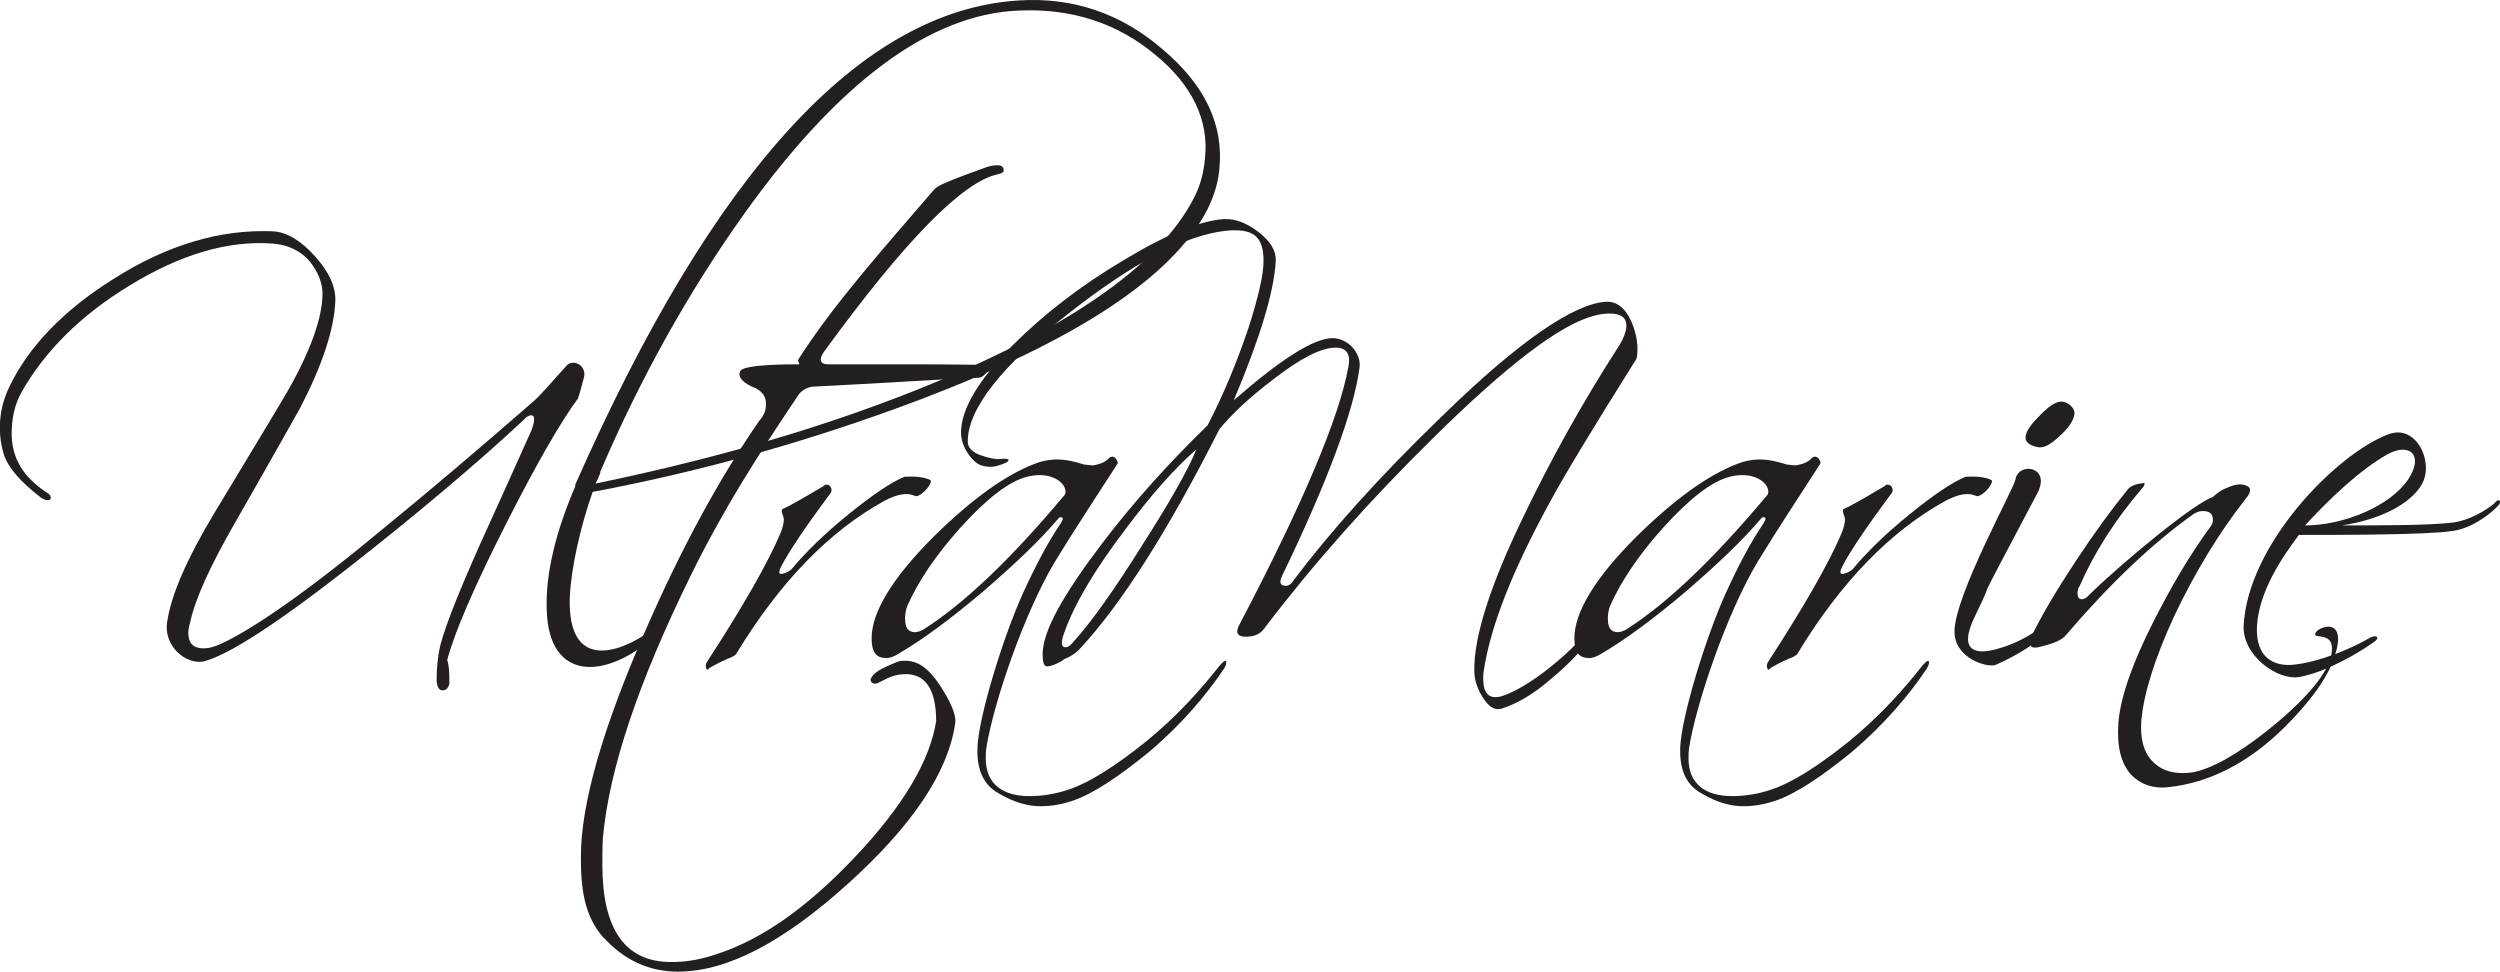
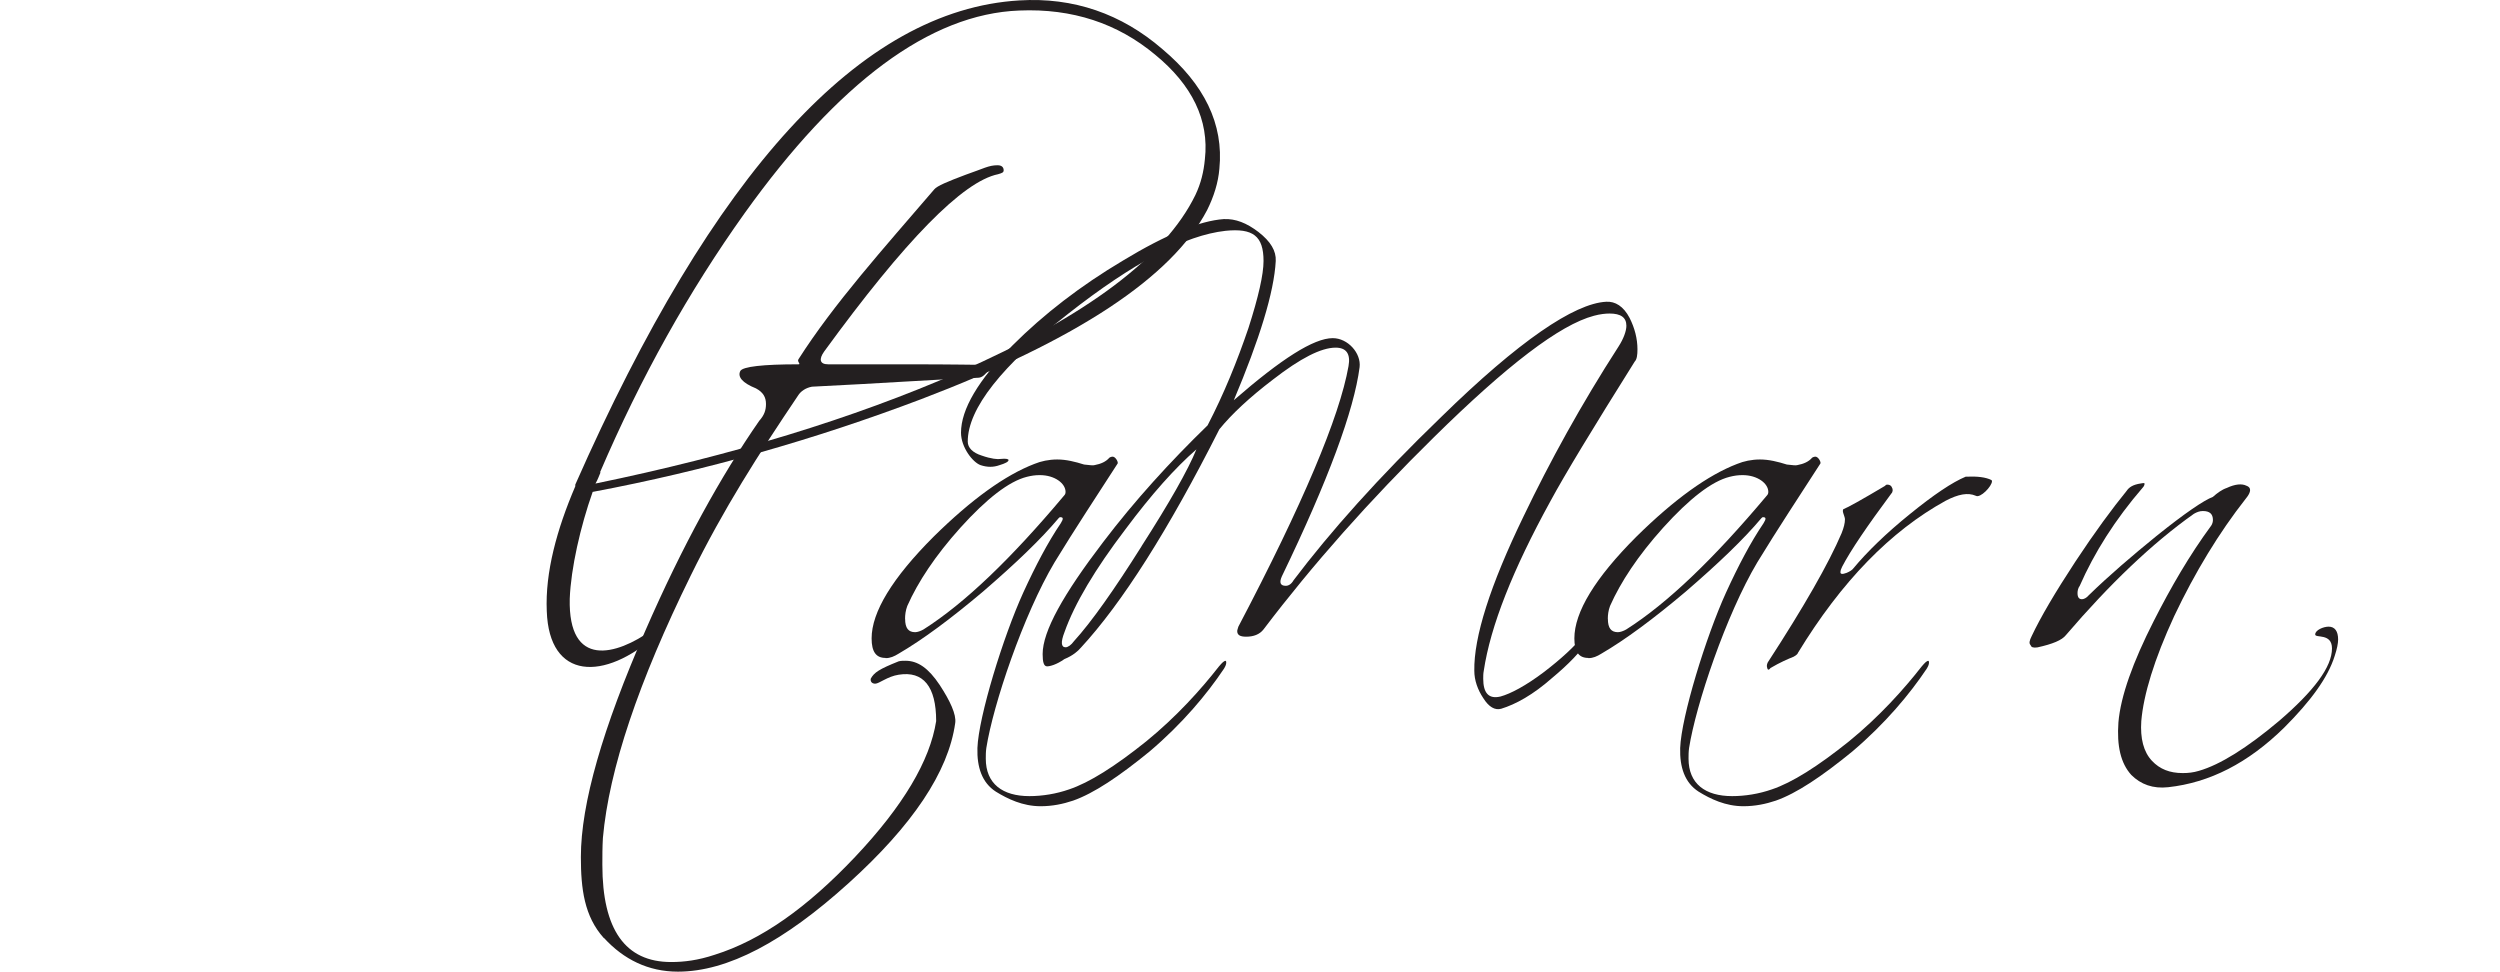
<svg xmlns="http://www.w3.org/2000/svg" id="Layer_1" data-name="Layer 1" viewBox="0 0 415.58 161.51">
  <defs>
    <style> .cls-1 { fill: #231f20; } </style>
  </defs>
-   <path class="cls-1" d="M74.72,113.46c-.09.84-.56,1.3-1.12,1.3-.65,0-.93-.56-1.02-1.58,0-2.14.19-4.18.65-6.04.93-3.53,3.62-10.22,7.99-19.8,4.74-10.41,7.06-15.71,7.16-15.89.56-1.58.56-2.42-.09-2.42-.28,0-.74.19-1.21.74-5.86,5.48-14.13,12.64-24.72,21.1-13.94,11.15-23.24,17.47-28.07,18.96-.28.09-.65.19-1.12.19-2.97,0-5.95-3.07-5.39-6.6.65-4.46,3.25-10.5,7.9-18.22,3.9-6.51,7.9-13.01,11.8-19.61,4.18-7.16,6.13-12.92,6.13-16.73,0-1.86-.74-3.62-2.04-5.3-1.49-1.86-3.72-2.88-6.23-3.07-7.34-.56-15.34,1.77-23.79,6.97-8.27,5.02-14.22,11.06-18.03,17.84-1.12,2.04-1.58,4.37-1.58,6.78,0,4,1.86,7.16,5.76,9.76.56.28.74.56.74.93,0,.28-.19.37-.56.37-.28,0-.56-.09-1.02-.37-3.35-2.6-5.48-4.93-6.23-7.25-.46-1.49-.65-2.88-.65-4.46,0-2.23.46-4.46,1.58-6.78,3.16-6.6,8.92-12.64,17.19-17.84,9.02-5.76,17.94-8.36,26.58-7.99,2.32.09,4.74,1.58,7.06,4.18,2.32,2.6,3.44,5.02,3.35,7.44-.19,4.65-2.14,10.6-5.85,17.75-.28.46-3.72,6.69-10.6,18.68-4.18,7.25-6.88,13.01-7.71,17.1-.19.56-.28,1.12-.28,1.58,0,1.77.84,2.6,2.6,2.6.84,0,1.77-.28,2.79-.74,5.3-2.42,14.5-8.74,27.32-19.42,8.18-6.69,16.36-13.66,24.35-20.63,1.67-1.39,3.35-3.53,5.76-6.13.28-.37.65-.56,1.21-.56,1.12,0,2.04,1.12,1.77,2.32-.28,1.02-.56,2.23-1.02,3.62-2.7,3.62-6.6,10.32-11.71,20.35-5.58,10.97-8.83,18.59-10.04,23.14.28.65.37,1.86.37,3.72Z" />
  <path class="cls-1" d="M95.63,80.84v-.28C118.59,28.51,143.13,1.65,169.43.07c9.02-.56,17.01,2.23,23.79,8.09,6.97,5.86,10.22,12.45,9.48,19.89-.19,2.32-.93,4.65-2.04,6.88-5.85,11.15-21.65,21.56-47.49,31.41-17.66,6.69-35.88,11.9-54.65,15.43-2.04,5.76-3.62,12.73-3.81,17.75-.28,11.62,7.71,9.48,13.66,5.21,2.32-1.67,1.67,0,.74.84-8.64,7.71-17.84,7.53-18.22-4-.28-6.41,1.67-13.57,4.74-20.73ZM200.29,26.47c.74-6.51-2.14-12.36-8.27-17.38-6.23-5.2-13.75-7.71-22.58-7.34-14.87.56-30.11,11.99-45.63,33.65-9.29,13.01-17.29,27.32-24.07,43.12h.09c-.28.65-.46,1.21-.84,1.86,22.58-4.65,42.75-10.78,60.41-18.5,21.19-9.29,34.29-19.15,39.31-29.46.93-1.95,1.39-3.9,1.58-5.95Z" />
  <path class="cls-1" d="M100.37,155.93c-3.25-3.62-3.81-8.18-3.81-13.48,0-8.83,3.62-21.38,10.69-37.55,6.23-14.31,12.64-25.84,18.96-34.95.84-.93,1.12-1.77,1.12-2.79,0-1.12-.46-1.95-1.67-2.6-2.32-.93-3.07-1.95-2.6-2.88.37-.74,3.81-1.12,9.67-1.12.46,0-.28-.46,0-.84,5.86-9.2,14.13-18.4,22.58-28.25.46-.56,2.23-1.3,5.21-2.42,2.97-1.02,3.81-1.58,5.3-1.58.74,0,1.02.37,1.02.84,0,.37-.28.46-.93.65-5.86,1.21-15.43,10.97-28.9,29.46-.93,1.3-.74,2.14.65,2.14h13.48c7.25,0,11.25.09,12.27.09.65,0,.93.09,1.12.28,0,.19-.74,1.77-1.86,1.86-7.06.28-16.17.93-27.7,1.49-1.02.19-1.86.74-2.32,1.49-6.51,9.67-12.36,18.77-17.84,29.93-8.64,17.57-13.57,32.16-14.59,43.59-.09,1.58-.09,2.97-.09,4.46,0,10.78,3.81,16.17,11.43,16.17,2.14,0,4.46-.28,7.25-1.21,7.71-2.42,15.34-7.81,23.33-16.26,7.99-8.46,12.45-15.99,13.48-22.58,0-5.76-2.14-8.37-6.23-7.71-1.86.28-3.25,1.49-3.9,1.49-.56,0-.84-.37-.74-.84.56-1.02,1.39-1.58,4.65-2.88.37-.09.74-.09,1.12-.09,2.04,0,3.81,1.21,5.67,4,1.77,2.7,2.79,4.93,2.6,6.32-1.12,8.18-7.16,17.1-17.75,26.67-10.69,9.67-20.08,14.69-28.35,14.69-4.93,0-9.02-2.04-12.27-5.58Z" />
-   <path class="cls-1" d="M117.38,111.04c-.09-.28-.09-.56.09-.93,6.04-9.29,10.13-16.45,12.27-21.47.37-.93.56-1.67.56-2.32,0-.19-.09-.46-.28-1.02-.09-.28-.09-.46,0-.65.74-.28,3.07-1.58,6.97-3.9.09-.19.28-.19.37-.19.37,0,.65.19.74.46.19.28.19.74-.09,1.02-4,5.39-6.78,9.48-8.18,12.17-.19.37-.28.65-.28.93s.28.37,1.02.09c.46-.19.93-.46,1.12-.74,2.32-2.79,5.48-5.86,9.39-9.02,4-3.25,7.06-5.3,9.29-6.23,1.95-.09,3.35.09,4.28.56q.09.09.09.19c0,.84-1.95,2.88-2.7,2.42-1.3-.56-2.88-.28-5.02.84-9.11,5.02-17.29,13.38-24.54,25.28,0,.09-.19.37-.74.65-.93.37-2.23.93-3.81,1.86-.28.37-.46.37-.56,0Z" />
  <path class="cls-1" d="M147.21,109.37c-1.58,0-2.32-1.02-2.32-3.25,0-4.37,3.44-10.04,10.32-16.92,6.32-6.23,11.9-10.22,16.73-12.08,1.12-.46,2.42-.74,3.81-.74,1.49,0,2.97.37,4.46.84.93.09,1.49.19,1.77.09,1.02-.19,1.86-.56,2.42-1.21.09-.09.37-.19.56-.19.46,0,.93.84.84,1.12-3.53,5.48-7.16,10.97-10.5,16.45-5.2,8.74-10.22,23.7-11.34,30.86-.09.65-.09,1.21-.09,1.77,0,4.18,2.79,6.23,7.25,6.23,2.14,0,4.46-.37,6.6-1.12,3.35-1.12,7.62-3.81,12.83-7.99,5.02-4.09,9.11-8.64,12.08-12.45.56-.65.84-.93,1.12-.93.09.09.09.19.09.28,0,.28-.09.56-.37,1.02-2.79,4.18-6.88,9.11-12.36,13.76-5.11,4.18-9.29,6.97-12.73,8.18-1.67.56-3.44.93-5.39.93-2.97,0-5.48-1.21-7.44-2.42-2.32-1.49-3.16-4.09-3.07-7.25.19-5.21,4.28-18.5,7.62-25.84,2.04-4.46,4.09-8.36,6.23-11.52.46-.74.46-1.02-.09-1.02-.09,0-.19.09-.28.19-2.97,3.53-7.16,7.53-12.55,12.18-5.39,4.55-10.04,7.99-14.03,10.32-.74.46-1.39.74-2.14.74ZM150.46,102.86c0,1.58.56,2.23,1.67,2.23.37,0,.93-.19,1.39-.46,6.88-4.37,14.59-11.8,23.33-22.21.19-.19.28-.37.28-.65,0-1.39-1.77-2.79-4.28-2.79-.74,0-1.39.09-2.14.28-2.97.74-6.69,3.62-11.06,8.46-4.18,4.65-7.06,9.02-8.83,13.01-.28.74-.37,1.49-.37,2.14Z" />
  <path class="cls-1" d="M179.64,107.7c-.37.46-1.3,1.3-2.7,1.86-1.3.93-2.42,1.21-2.88,1.21-.56,0-.74-.74-.74-2.04,0-3.81,3.44-9.94,10.04-18.59,5.3-6.97,11.15-13.38,17.38-19.43,2.7-5.2,4.93-10.69,6.79-16.17,1.67-5.2,2.51-8.92,2.51-11.15,0-4.18-1.77-5.48-6.32-5.02-6.69.74-15.34,5.3-26.12,13.76-11.06,8.64-16.73,15.8-16.73,21.28,0,1.02.84,1.86,2.32,2.32,1.58.56,2.7.65,3.16.56.84-.09,1.3,0,1.3.19,0,.28-.56.56-1.49.84-1.02.37-2.04.37-3.16,0-1.3-.46-3.25-2.97-3.25-5.39,0-3.9,2.88-8.74,8.55-14.5,5.2-5.2,11.34-9.94,18.4-14.13,7.06-4.28,12.73-6.6,16.73-6.88,1.95-.09,3.81.65,5.76,2.14,2.04,1.58,2.97,3.16,2.88,4.83-.28,5.2-2.7,13.01-6.97,23.14,7.9-6.88,13.29-10.32,16.45-10.32,2.51,0,4.74,2.51,4.46,4.83-.93,7.16-5.2,18.77-12.92,34.76-.46,1.02-.28,1.58.65,1.58.46,0,.93-.28,1.3-.93,6.04-7.99,14.13-17.1,24.54-27.14,12.92-12.64,22.12-18.87,27.42-19.15,1.49-.09,2.88.74,3.9,2.7.84,1.67,1.3,3.44,1.3,5.21,0,.93-.09,1.67-.46,2.04-6.88,10.97-11.62,18.77-14.03,23.24-6.23,11.34-9.95,20.73-11.06,28.16-.09.46-.09.93-.09,1.3,0,2.42.93,3.44,2.88,2.97,1.67-.46,4.18-1.77,7.25-4.09,2.79-2.14,5.02-4.18,6.51-6.04.56-.74,1.02-1.12,1.3-1.12.09,0,.28.09.28.28,0,.37-.28.93-.74,1.58-1.3,1.95-3.25,4-6.04,6.32-3.16,2.79-6.04,4.37-8.46,5.11-1.02.28-2.04-.28-2.97-1.77-.93-1.39-1.49-2.97-1.49-4.55-.09-5.58,2.6-14.13,8.18-25.65,4.37-9.11,9.57-18.59,15.8-28.25.84-1.3,1.3-2.6,1.3-3.44,0-1.39-.93-2.04-2.79-2.04-.65,0-1.58.09-2.6.37-5.67,1.49-14.5,8.27-26.58,20.17-10.78,10.6-20.17,21.19-28.35,31.97-.65.84-1.67,1.21-2.88,1.21-1.02,0-1.49-.28-1.49-.93,0-.19.09-.37.19-.74,10.69-20.35,16.82-34.85,18.31-43.31.37-2.04-.37-3.07-2.14-3.07-2.42,0-5.86,1.77-10.41,5.3-3.9,2.97-6.88,5.76-8.92,8.27-8.46,16.73-16.17,28.9-23.05,36.34ZM189.77,90.78c4.65-7.25,7.71-12.64,9.11-16.08-3.53,3.07-7.44,7.44-11.8,13.29-5.02,6.6-8.46,12.36-10.13,17.1-.65,1.67-.56,2.51.19,2.51.37,0,.93-.37,1.39-1.02,2.88-3.16,6.69-8.55,11.25-15.8Z" />
-   <path class="cls-1" d="M264.03,109.37c-1.58,0-2.32-1.02-2.32-3.25,0-4.37,3.44-10.04,10.32-16.92,6.32-6.23,11.9-10.22,16.73-12.08,1.12-.46,2.42-.74,3.81-.74,1.49,0,2.97.37,4.46.84.93.09,1.49.19,1.77.09,1.02-.19,1.86-.56,2.42-1.21.09-.09.37-.19.56-.19.46,0,.93.84.84,1.12-3.53,5.48-7.16,10.97-10.5,16.45-5.2,8.74-10.22,23.7-11.34,30.86-.09.65-.09,1.21-.09,1.77,0,4.18,2.79,6.23,7.25,6.23,2.14,0,4.46-.37,6.6-1.12,3.35-1.12,7.62-3.81,12.83-7.99,5.02-4.09,9.11-8.64,12.08-12.45.56-.65.84-.93,1.12-.93.09.09.09.19.09.28,0,.28-.09.56-.37,1.02-2.79,4.18-6.88,9.11-12.36,13.76-5.11,4.18-9.29,6.97-12.73,8.18-1.67.56-3.44.93-5.39.93-2.97,0-5.48-1.21-7.44-2.42-2.32-1.49-3.16-4.09-3.07-7.25.19-5.21,4.28-18.5,7.62-25.84,2.04-4.46,4.09-8.36,6.23-11.52.46-.74.46-1.02-.09-1.02-.09,0-.19.09-.28.19-2.97,3.53-7.16,7.53-12.55,12.18-5.39,4.55-10.04,7.99-14.03,10.32-.74.46-1.39.74-2.14.74ZM267.28,102.86c0,1.58.56,2.23,1.67,2.23.37,0,.93-.19,1.39-.46,6.88-4.37,14.59-11.8,23.33-22.21.19-.19.28-.37.28-.65,0-1.39-1.77-2.79-4.28-2.79-.74,0-1.39.09-2.14.28-2.97.74-6.69,3.62-11.06,8.46-4.18,4.65-7.06,9.02-8.83,13.01-.28.74-.37,1.49-.37,2.14Z" />
+   <path class="cls-1" d="M264.03,109.37c-1.58,0-2.32-1.02-2.32-3.25,0-4.37,3.44-10.04,10.32-16.92,6.32-6.23,11.9-10.22,16.73-12.08,1.12-.46,2.42-.74,3.81-.74,1.49,0,2.97.37,4.46.84.93.09,1.49.19,1.77.09,1.02-.19,1.86-.56,2.42-1.21.09-.09.37-.19.56-.19.46,0,.93.84.84,1.12-3.53,5.48-7.16,10.97-10.5,16.45-5.2,8.74-10.22,23.7-11.34,30.86-.09.65-.09,1.21-.09,1.77,0,4.18,2.79,6.23,7.25,6.23,2.14,0,4.46-.37,6.6-1.12,3.35-1.12,7.62-3.81,12.83-7.99,5.02-4.09,9.11-8.64,12.08-12.45.56-.65.84-.93,1.12-.93.09.09.09.19.09.28,0,.28-.09.56-.37,1.02-2.79,4.18-6.88,9.11-12.36,13.76-5.11,4.18-9.29,6.97-12.73,8.18-1.67.56-3.44.93-5.39.93-2.97,0-5.48-1.21-7.44-2.42-2.32-1.49-3.16-4.09-3.07-7.25.19-5.21,4.28-18.5,7.62-25.84,2.04-4.46,4.09-8.36,6.23-11.52.46-.74.46-1.02-.09-1.02-.09,0-.19.09-.28.19-2.97,3.53-7.16,7.53-12.55,12.18-5.39,4.55-10.04,7.99-14.03,10.32-.74.46-1.39.74-2.14.74ZM267.28,102.86c0,1.58.56,2.23,1.67,2.23.37,0,.93-.19,1.39-.46,6.88-4.37,14.59-11.8,23.33-22.21.19-.19.28-.37.28-.65,0-1.39-1.77-2.79-4.28-2.79-.74,0-1.39.09-2.14.28-2.97.74-6.69,3.62-11.06,8.46-4.18,4.65-7.06,9.02-8.83,13.01-.28.74-.37,1.49-.37,2.14" />
  <path class="cls-1" d="M293.77,111.04c-.09-.28-.09-.56.09-.93,6.04-9.29,10.13-16.45,12.27-21.47.37-.93.56-1.67.56-2.32,0-.19-.09-.46-.28-1.02-.09-.28-.09-.46,0-.65.74-.28,3.07-1.58,6.97-3.9.09-.19.28-.19.37-.19.37,0,.65.19.74.46.19.28.19.74-.09,1.02-4,5.39-6.79,9.48-8.18,12.17-.19.37-.28.65-.28.93s.28.37,1.02.09c.46-.19.93-.46,1.12-.74,2.32-2.79,5.48-5.86,9.39-9.02,4-3.25,7.06-5.3,9.29-6.23,1.95-.09,3.35.09,4.28.56q.09.09.09.19c0,.84-1.95,2.88-2.7,2.42-1.3-.56-2.88-.28-5.02.84-9.11,5.02-17.29,13.38-24.54,25.28,0,.09-.19.37-.74.65-.93.37-2.23.93-3.81,1.86-.28.37-.46.37-.56,0Z" />
-   <path class="cls-1" d="M331.87,110.48c-1.39.65-7.06-1.02-6.97-5.58.09-6.04,9.85-23.61,10.13-25.19.46-2.97,6.04-2.23,3.62,2.32-12.64,23.89-5.85,11.15-10.32,20.35-3.07,6.23.56,6.23,2.97,5.67,4.65-1.12,7.99-3.44,11.34-6.6,2.14-2.14,1.95-.28.56,1.12-2.97,2.97-5.95,5.48-11.34,7.9ZM342.19,72.66c-1.39,1.3-2.51,1.86-3.44,1.67-1.39-.28-2.04-.84-2.04-1.58,0-.84.65-1.95,2.14-3.44,1.39-1.49,2.51-2.32,3.44-2.51,1.3-.28,2.88,1.12,2.51,2.23-.19,1.02-1.02,2.23-2.6,3.62Z" />
  <path class="cls-1" d="M337.54,107.23c-.28-.28-.19-.74.19-1.49,1.49-3.16,3.9-7.25,7.25-12.36,3.25-4.93,6.13-8.83,8.55-11.8.37-.56,1.02-1.02,2.32-1.21.37-.09.56-.09.65,0,0,.19-.09.46-.28.65-4.65,5.39-8.09,10.87-10.5,16.36-.28.37-.37.84-.37,1.21,0,.74.28,1.02.74,1.02.28,0,.74-.19,1.12-.65,3.44-3.35,7.25-6.6,11.25-9.85,4.74-3.81,7.9-5.95,9.39-6.51.74-.65,1.49-1.21,2.32-1.49,1.39-.65,2.51-.74,3.25-.37.84.28.84,1.02-.09,2.14-4.46,5.67-8.46,12.27-11.9,19.52-3.35,7.25-5.11,13.1-5.48,17.47-.19,2.88.37,5.11,1.77,6.6,1.3,1.39,2.97,2.04,5.11,2.04.93,0,1.77-.09,2.7-.37,3.53-1.02,7.99-3.81,13.29-8.27,5.86-5.02,8.83-9.02,8.83-12.08,0-2.6-2.79-1.67-2.79-2.32,0-.74,1.39-1.3,2.23-1.3,1.02,0,1.58.74,1.58,2.14,0,.65-.19,1.58-.56,2.7-1.12,3.62-4,7.53-8.36,11.9-6.04,5.95-12.45,9.2-19.33,9.95-2.51.28-4.55-.46-6.13-2.04-1.77-1.95-2.42-4.83-2.14-8.74.37-4.37,2.42-10.04,5.86-16.82,2.88-5.67,5.95-10.97,9.57-15.89.19-.28.28-.65.28-.93,0-1.02-.56-1.49-1.67-1.49-.56,0-1.02.19-1.49.46-6.97,4.93-14.03,11.71-21.28,20.17-.65.84-2.23,1.49-4.74,2.04-.65.09-1.02,0-1.12-.37Z" />
-   <path class="cls-1" d="M407.62,88.27c-4.18.65-18.03.65-25.47.65-2.79,3.72-6.6,9.29-6.97,15.15-.28,5.48,3.07,6.79,6.23,6.41,4.09-.46,9.2-2.51,12.55-4.46,1.02-.56,1.77-.09.74.65-2.6,1.86-7.9,5.02-12.45,5.86-3.72.65-9.48-3.62-9.29-8.46.65-13.57,15.43-28.63,24.07-31.88,4.65-1.77,7.62,4.65,5.58,8.27-1.95,3.44-7.16,5.95-13.29,6.88,6.79,0,14.31,0,18.31-.46,2.6-.28,5.58-1.95,7.06-3.25.56-.84,1.3-.46.65.37-1.21,1.3-4.28,3.81-7.71,4.28ZM396.83,75.54c-4.55,2.6-9.48,7.25-13.66,11.8,6.51,0,14.22-3.25,17.19-7.71,2.6-4,.19-6.13-3.53-4.09Z" />
</svg>